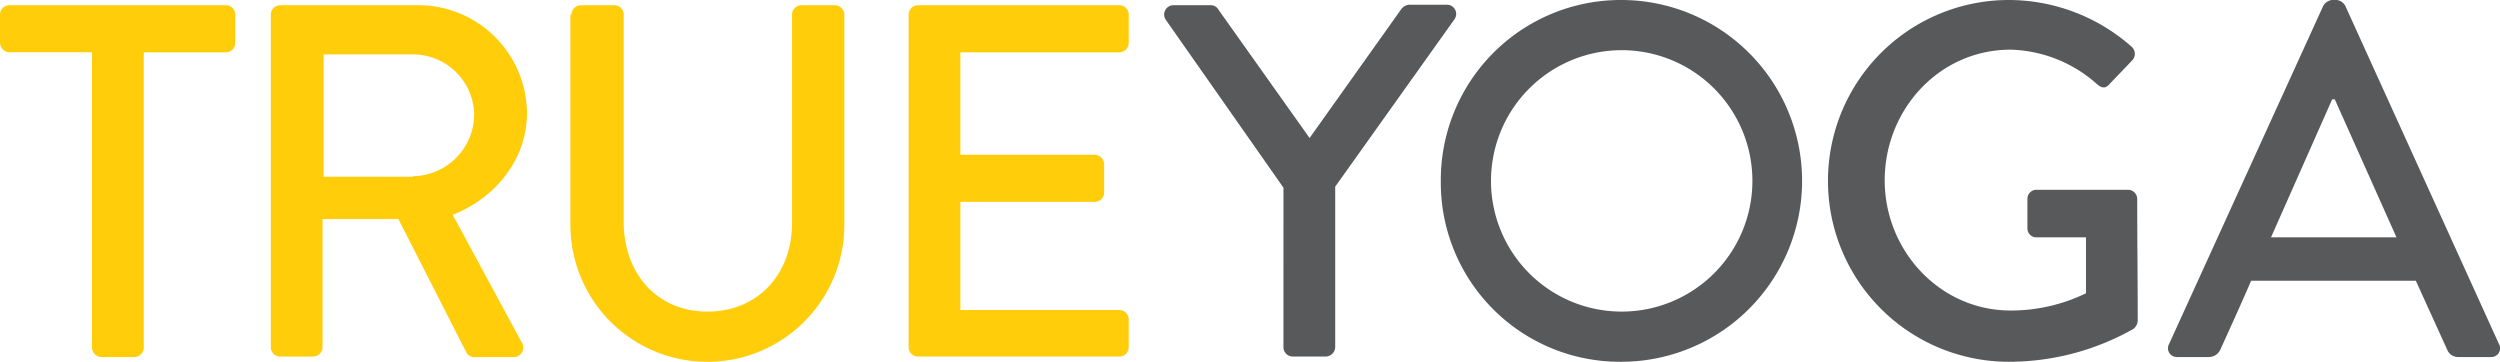
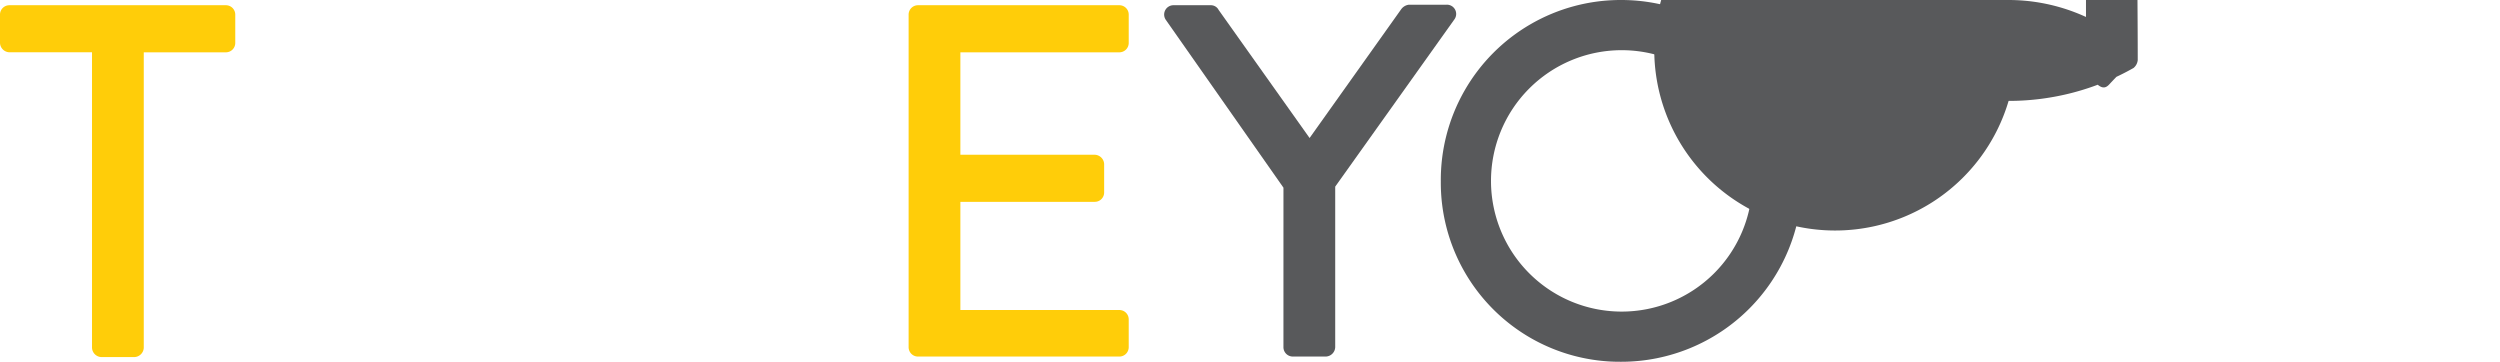
<svg xmlns="http://www.w3.org/2000/svg" data-name="TY LOGO_Grey Yellow - Horizontal Word" width="345.08" height="50.008">
  <path data-name="Path 1" d="M12.628 7.217H1.3A1.342 1.342 0 0 1 0 5.922v-3.9a1.294 1.294 0 0 1 1.3-1.3h29.874a1.294 1.294 0 0 1 1.3 1.3v3.9a1.294 1.294 0 0 1-1.3 1.3H19.845v40.766a1.342 1.342 0 0 1-1.3 1.3H14a1.342 1.342 0 0 1-1.3-1.3V7.217Z" fill="#ffcd09" />
-   <path data-name="Path 2" d="M37.38 2.022a1.294 1.294 0 0 1 1.3-1.3h18.905a15 15 0 0 1 15.154 14.865c0 6.35-4.258 11.69-10.247 14.072l9.525 17.608a1.316 1.316 0 0 1-1.155 2.021h-5.411a1.2 1.2 0 0 1-1.082-.649l-9.381-18.4H44.524v17.68a1.342 1.342 0 0 1-1.3 1.3H38.68a1.292 1.292 0 0 1-1.3-1.3Zm19.628 22.3a8.579 8.579 0 0 0 8.443-8.587 8.458 8.458 0 0 0-8.443-8.226h-12.34v16.882h12.34Z" fill="#ffcd09" />
-   <path data-name="Path 3" d="M78.873 2.022a1.342 1.342 0 0 1 1.3-1.3h4.618a1.292 1.292 0 0 1 1.3 1.3v28.647c0 6.928 4.474 12.34 11.546 12.34 7.144 0 11.69-5.34 11.69-12.2V2.022a1.294 1.294 0 0 1 1.302-1.3h4.618a1.342 1.342 0 0 1 1.3 1.3v29.152a18.907 18.907 0 0 1-37.813 0V2.022Z" fill="#ffcd09" />
  <path data-name="Path 4" d="M125.418 2.022a1.294 1.294 0 0 1 1.3-1.3H154.5a1.292 1.292 0 0 1 1.3 1.3v3.9a1.294 1.294 0 0 1-1.3 1.3h-21.938V21.36h18.546a1.342 1.342 0 0 1 1.3 1.3v3.9a1.292 1.292 0 0 1-1.3 1.3h-18.546v14.932h21.937a1.292 1.292 0 0 1 1.3 1.3v3.825a1.294 1.294 0 0 1-1.3 1.3h-27.781a1.292 1.292 0 0 1-1.3-1.3Z" fill="#ffcd09" />
  <path data-name="Path 5" d="M177.158 25.906 160.921 2.742a1.287 1.287 0 0 1 1.083-2.021h5.124a1.2 1.2 0 0 1 1.082.649l12.556 17.679 12.628-17.751a1.547 1.547 0 0 1 1.082-.649h5.2a1.276 1.276 0 0 1 1.082 2.021l-16.456 23.091v22.154a1.342 1.342 0 0 1-1.3 1.3h-4.546a1.292 1.292 0 0 1-1.3-1.3Z" fill="#58595b" />
  <path data-name="Path 6" d="M223.778 0a24.968 24.968 0 1 1 0 49.936 24.717 24.717 0 0 1-24.9-24.9A24.839 24.839 0 0 1 223.778 0Zm0 43.009a18.041 18.041 0 1 0-17.972-17.969 18.032 18.032 0 0 0 17.972 17.969Z" fill="#58595b" />
-   <path data-name="Path 7" d="M277.318 0a25.674 25.674 0 0 1 16.886 6.422 1.314 1.314 0 0 1 .072 1.948c-1.01 1.082-2.093 2.165-3.1 3.247-.577.649-1.082.577-1.8-.072a18.635 18.635 0 0 0-11.835-4.691c-9.886 0-17.391 8.3-17.391 18.04 0 9.67 7.577 17.968 17.391 17.968a23.713 23.713 0 0 0 10.391-2.381v-7.719h-6.783a1.235 1.235 0 0 1-1.3-1.227v-4.041a1.25 1.25 0 0 1 1.3-1.3h12.628a1.278 1.278 0 0 1 1.227 1.3c0 5.556.072 11.257.072 16.814a1.615 1.615 0 0 1-.577 1.082 34.906 34.906 0 0 1-17.247 4.546A24.968 24.968 0 1 1 277.318 0Z" fill="#58595b" />
-   <path data-name="Path 8" d="M299.401 47.483 320.688.794A1.705 1.705 0 0 1 321.843 0h.722a1.568 1.568 0 0 1 1.155.794l21.216 46.689a1.211 1.211 0 0 1-1.155 1.8h-4.4a1.624 1.624 0 0 1-1.588-1.01l-4.33-9.525H310.73c-1.371 3.175-2.814 6.35-4.258 9.525a1.732 1.732 0 0 1-1.588 1.01h-4.4a1.214 1.214 0 0 1-1.083-1.8Zm31.39-14.721-8.515-19.051h-.361l-8.443 19.051Z" fill="#58595b" />
+   <path data-name="Path 7" d="M277.318 0a25.674 25.674 0 0 1 16.886 6.422 1.314 1.314 0 0 1 .072 1.948c-1.01 1.082-2.093 2.165-3.1 3.247-.577.649-1.082.577-1.8-.072a18.635 18.635 0 0 0-11.835-4.691a23.713 23.713 0 0 0 10.391-2.381v-7.719h-6.783a1.235 1.235 0 0 1-1.3-1.227v-4.041a1.25 1.25 0 0 1 1.3-1.3h12.628a1.278 1.278 0 0 1 1.227 1.3c0 5.556.072 11.257.072 16.814a1.615 1.615 0 0 1-.577 1.082 34.906 34.906 0 0 1-17.247 4.546A24.968 24.968 0 1 1 277.318 0Z" fill="#58595b" />
</svg>